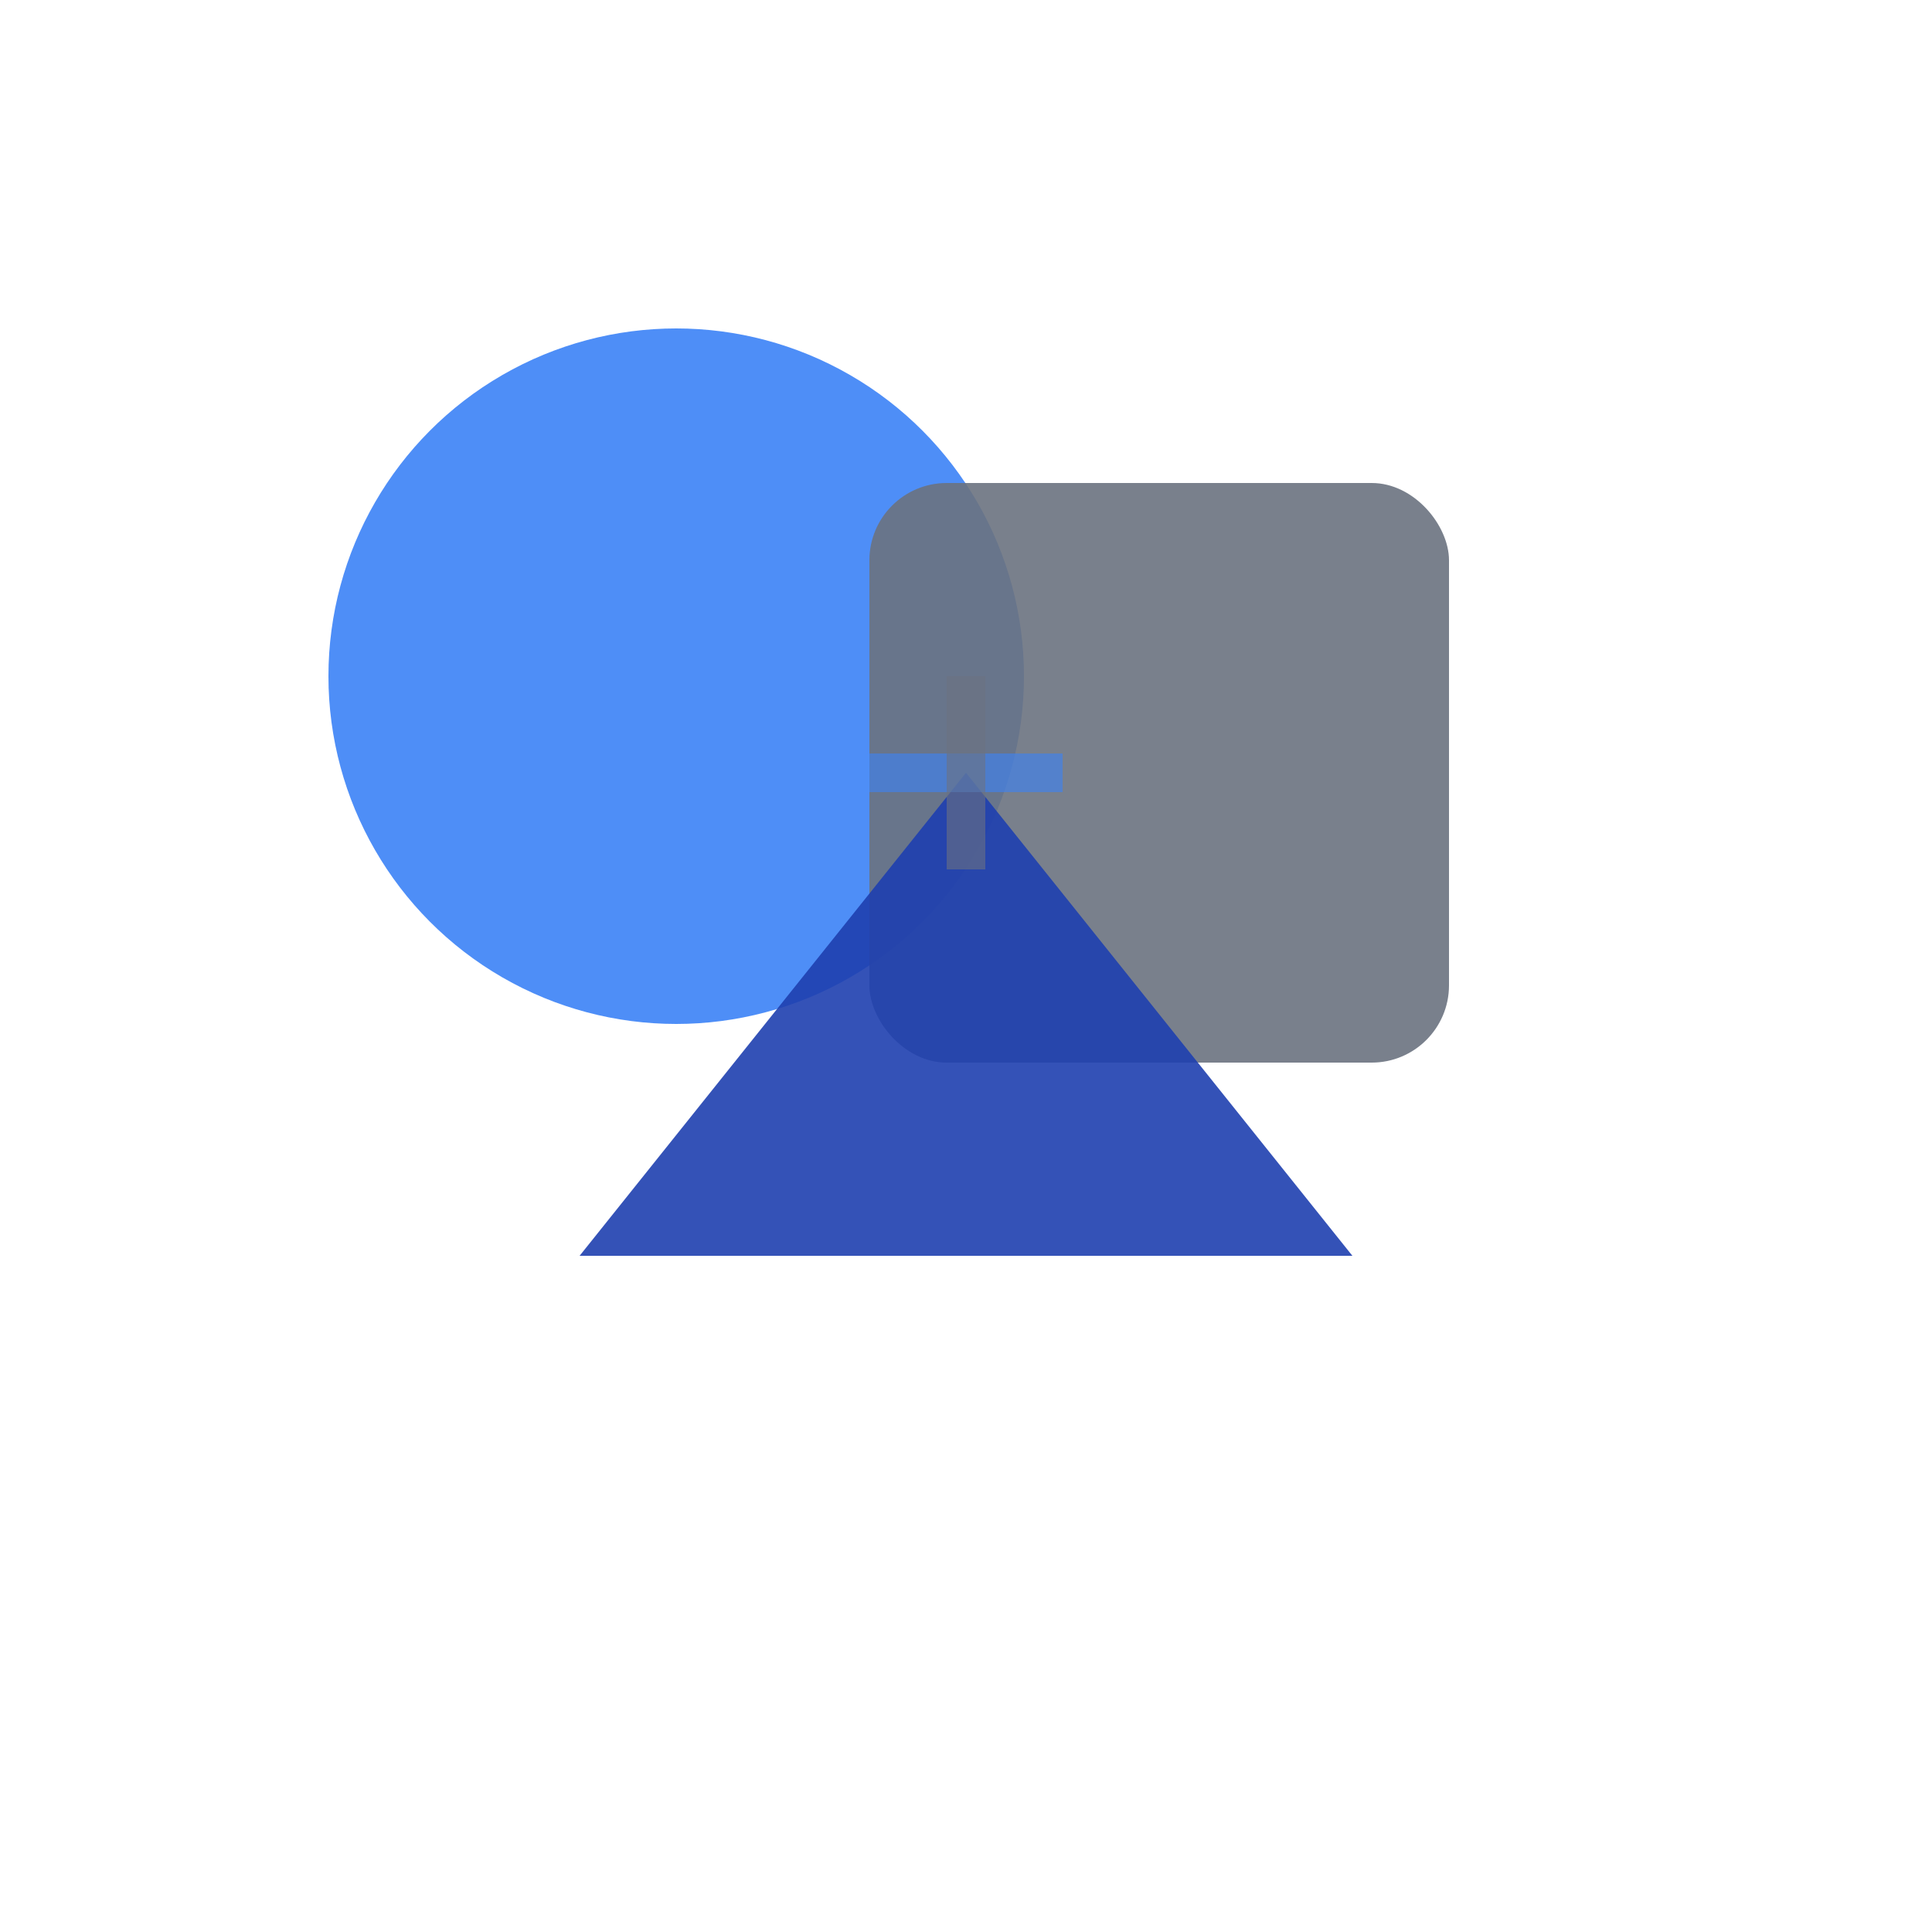
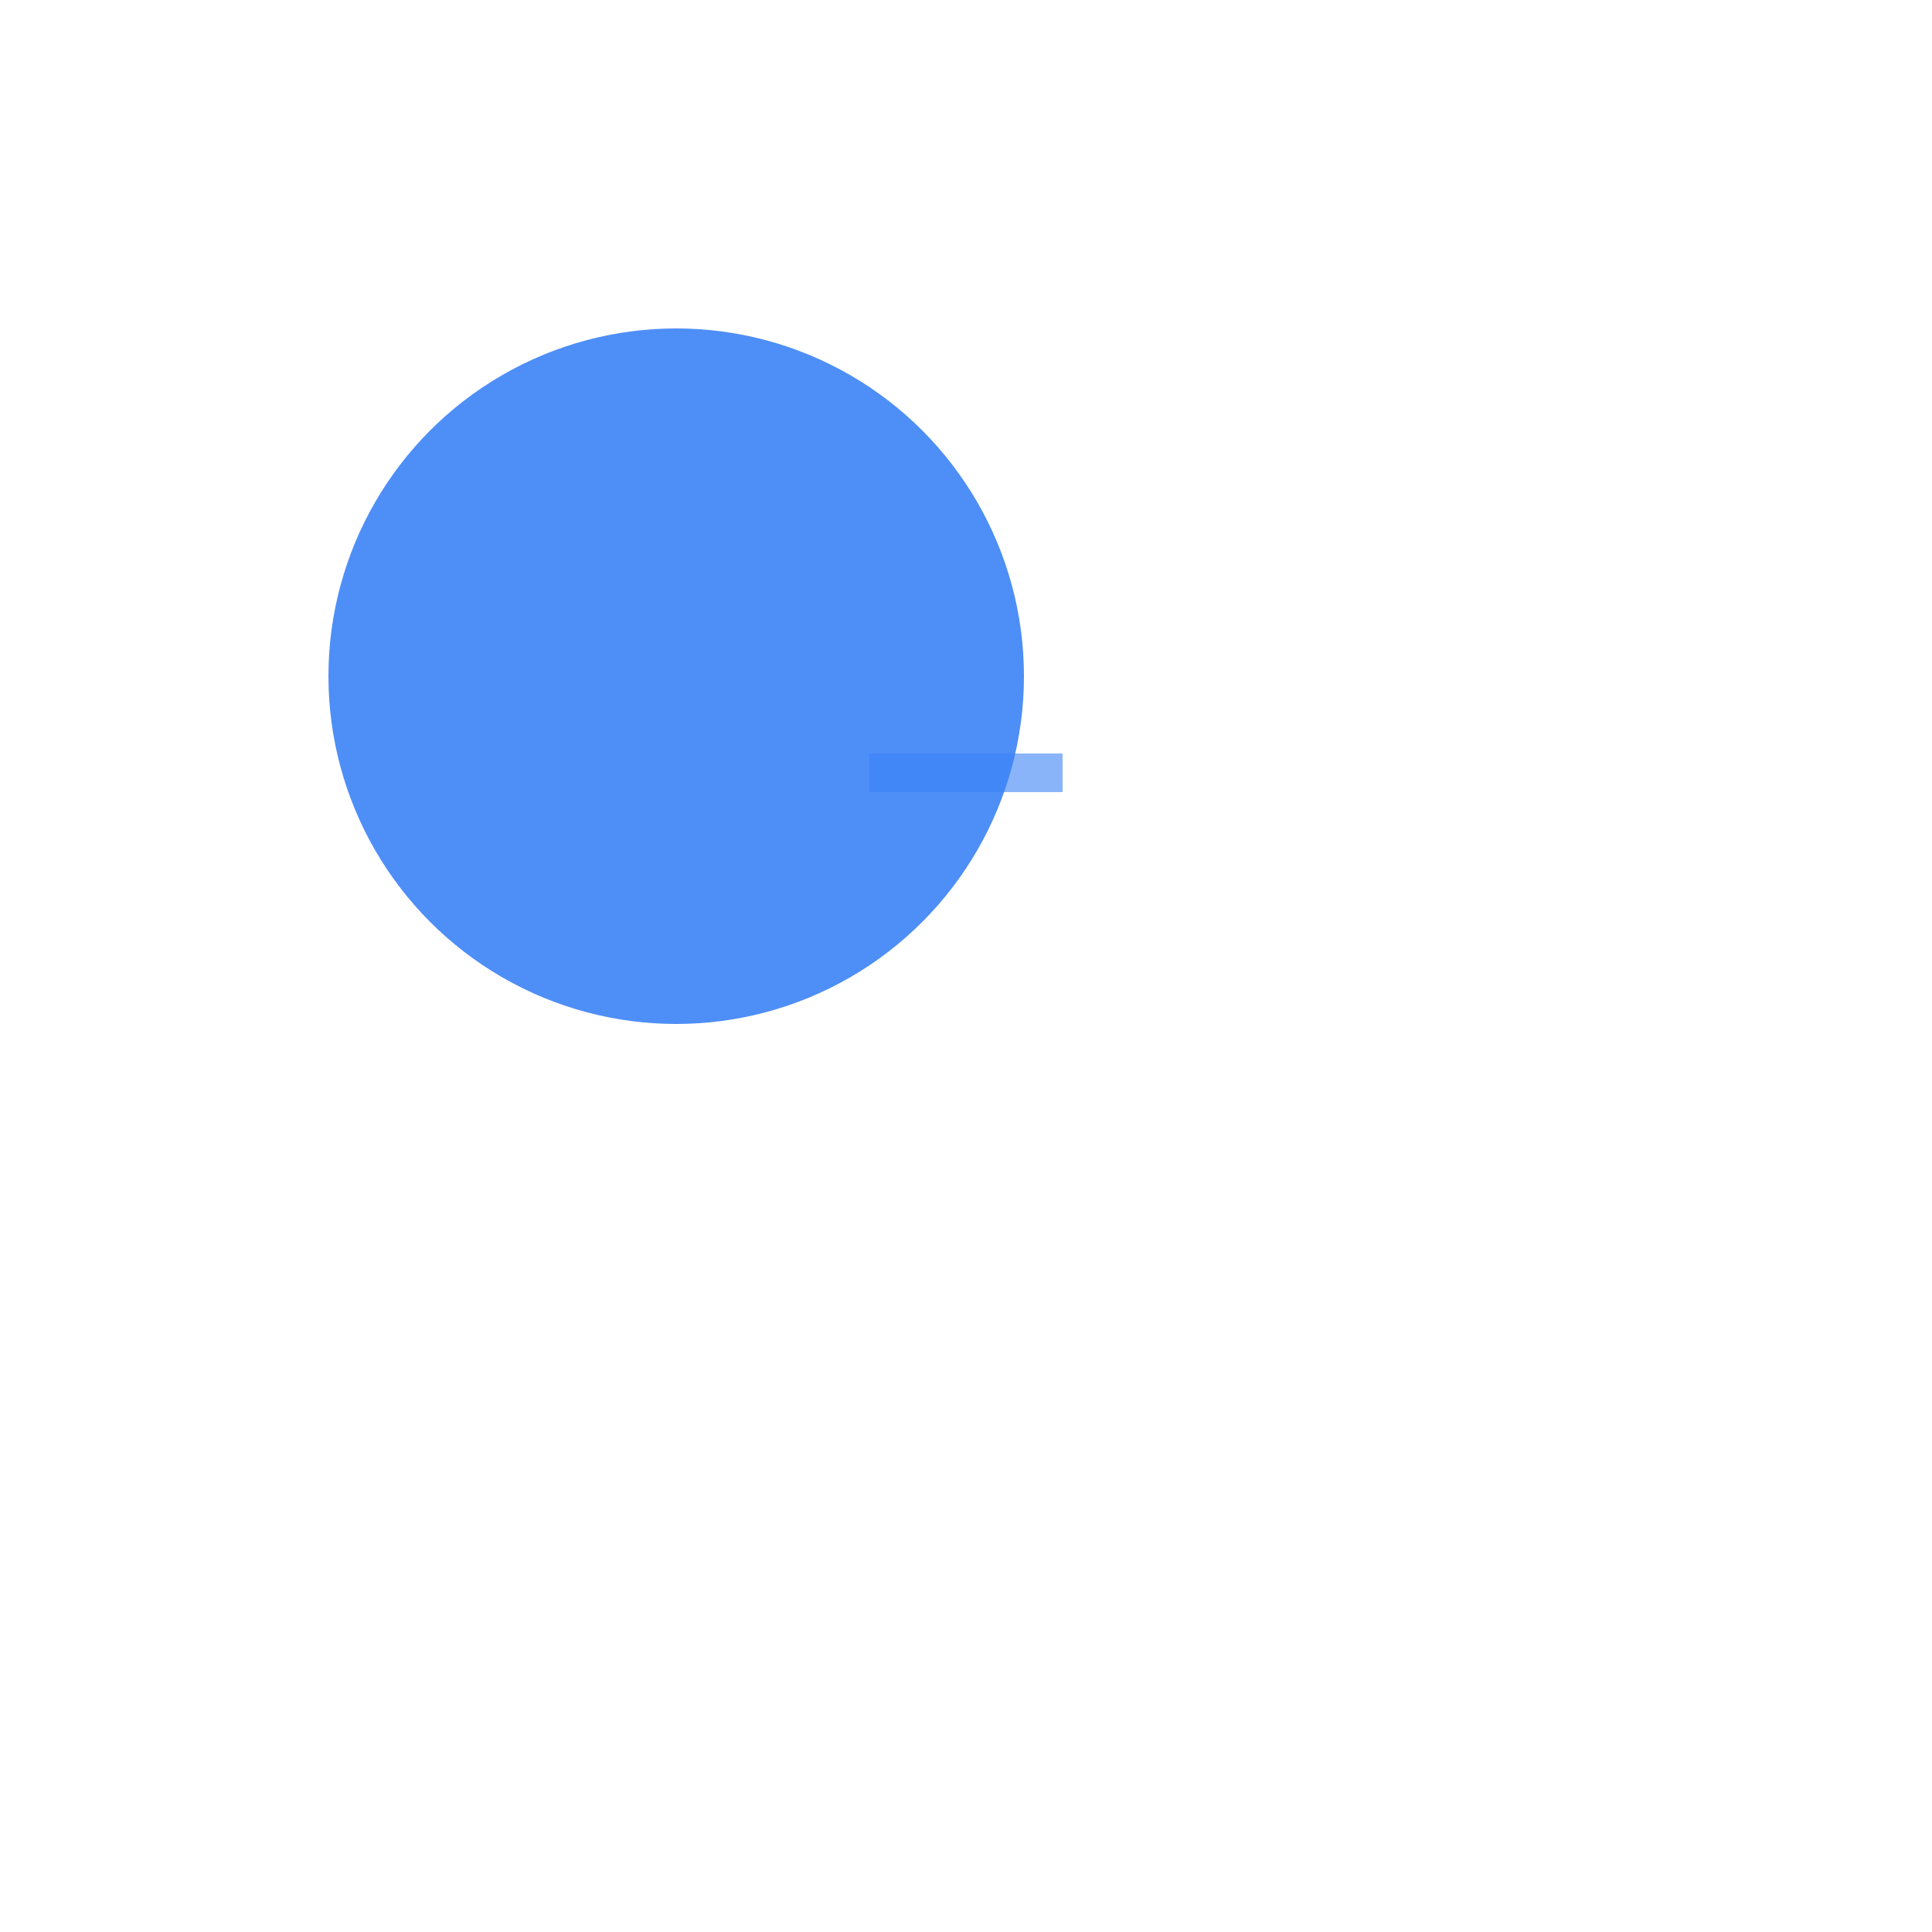
<svg xmlns="http://www.w3.org/2000/svg" version="1.1" width="100" height="100">
  <svg viewBox="0 0 100 100">
    <circle cx="35" cy="35" r="18" fill="#3B82F6" opacity="0.9" />
-     <rect x="45" y="25" width="30" height="30" rx="4" fill="#6B7280" opacity="0.9" />
-     <path d="M 30 65 L 50 40 L 70 65 Z" fill="#1E40AF" opacity="0.9" />
    <line x1="45" y1="40" x2="55" y2="40" stroke="#3B82F6" stroke-width="2" opacity="0.6" />
-     <line x1="50" y1="35" x2="50" y2="45" stroke="#6B7280" stroke-width="2" opacity="0.6" />
  </svg>
  <style>@media (prefers-color-scheme: light) { :root { filter: none; } }
@media (prefers-color-scheme: dark) { :root { filter: none; } }
</style>
</svg>